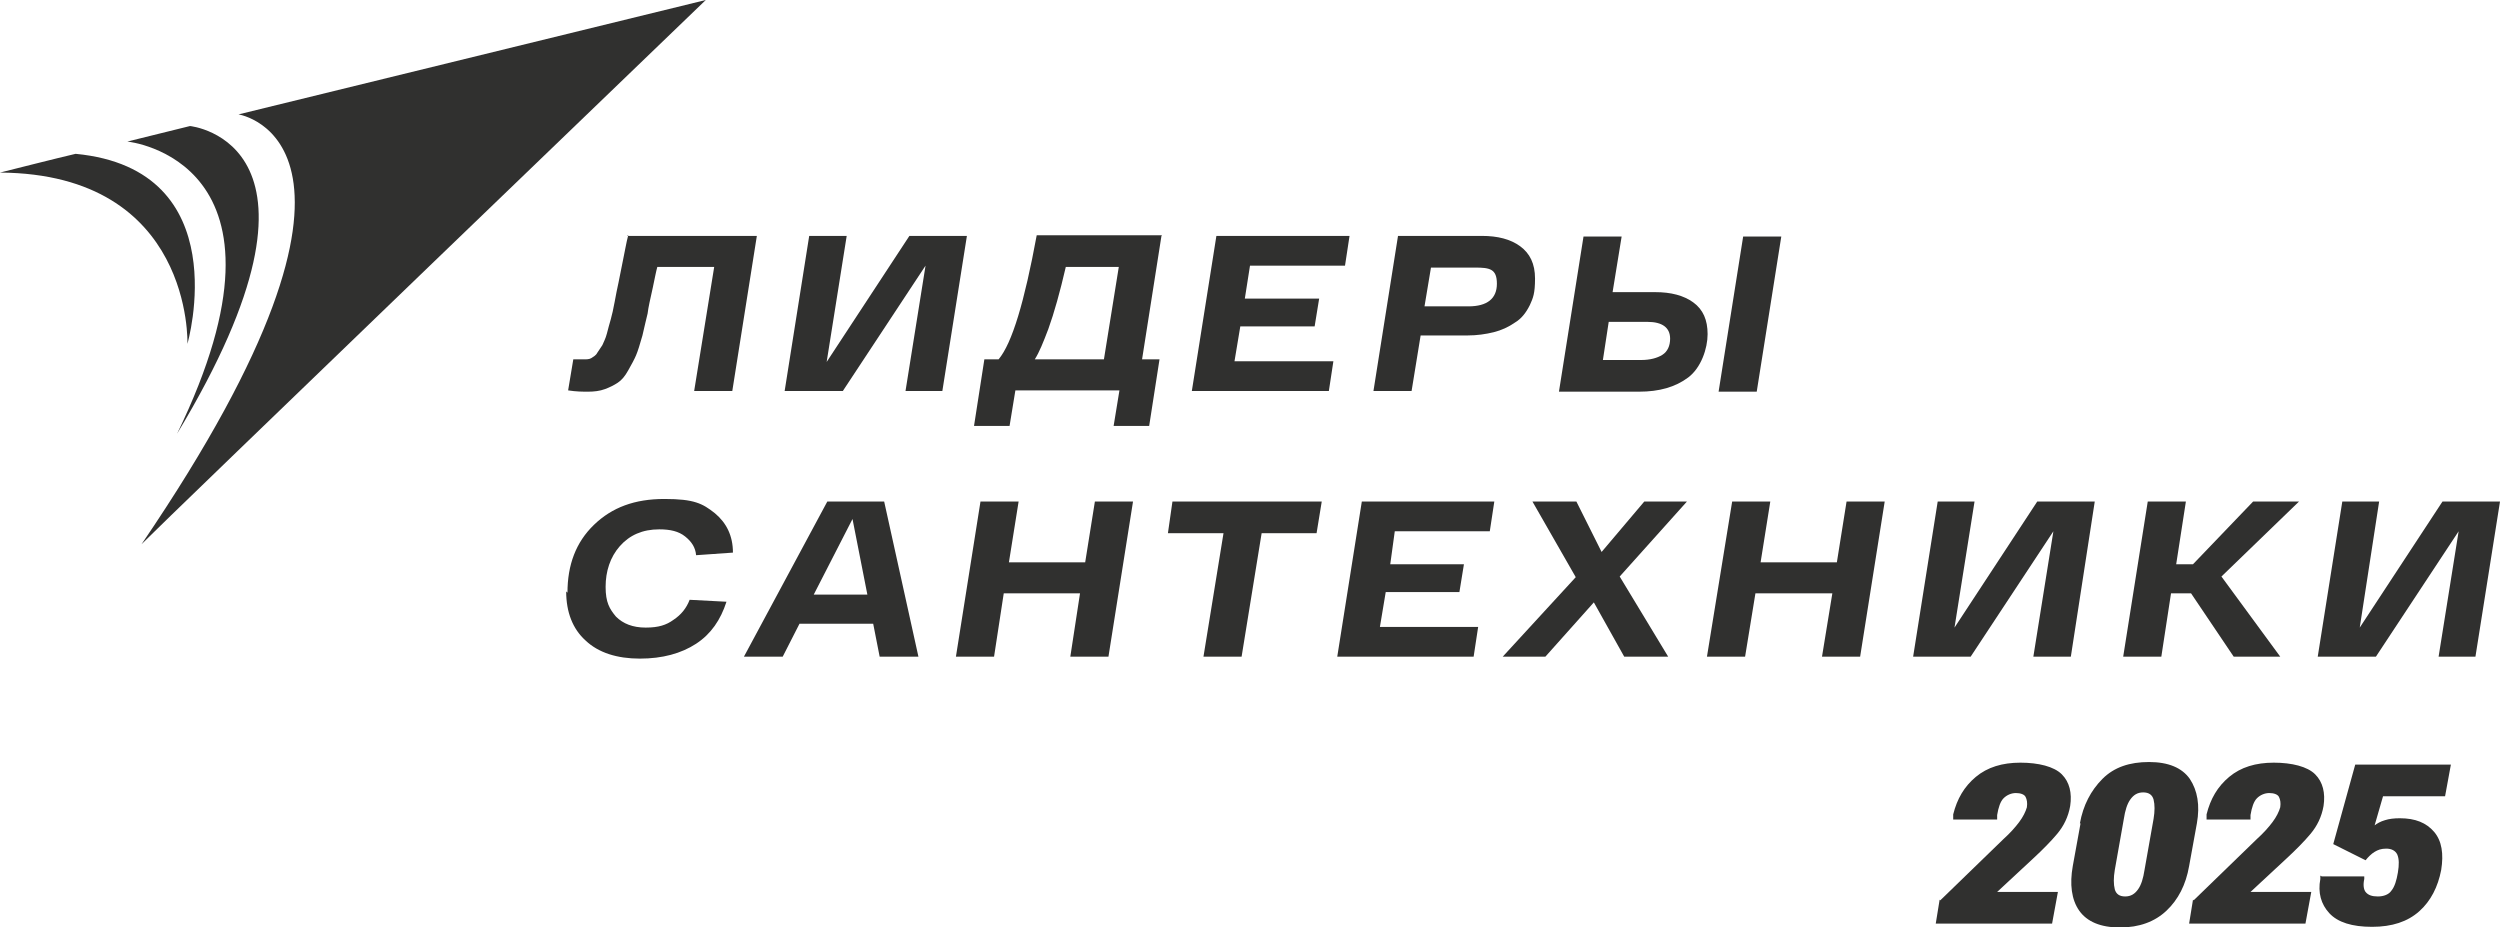
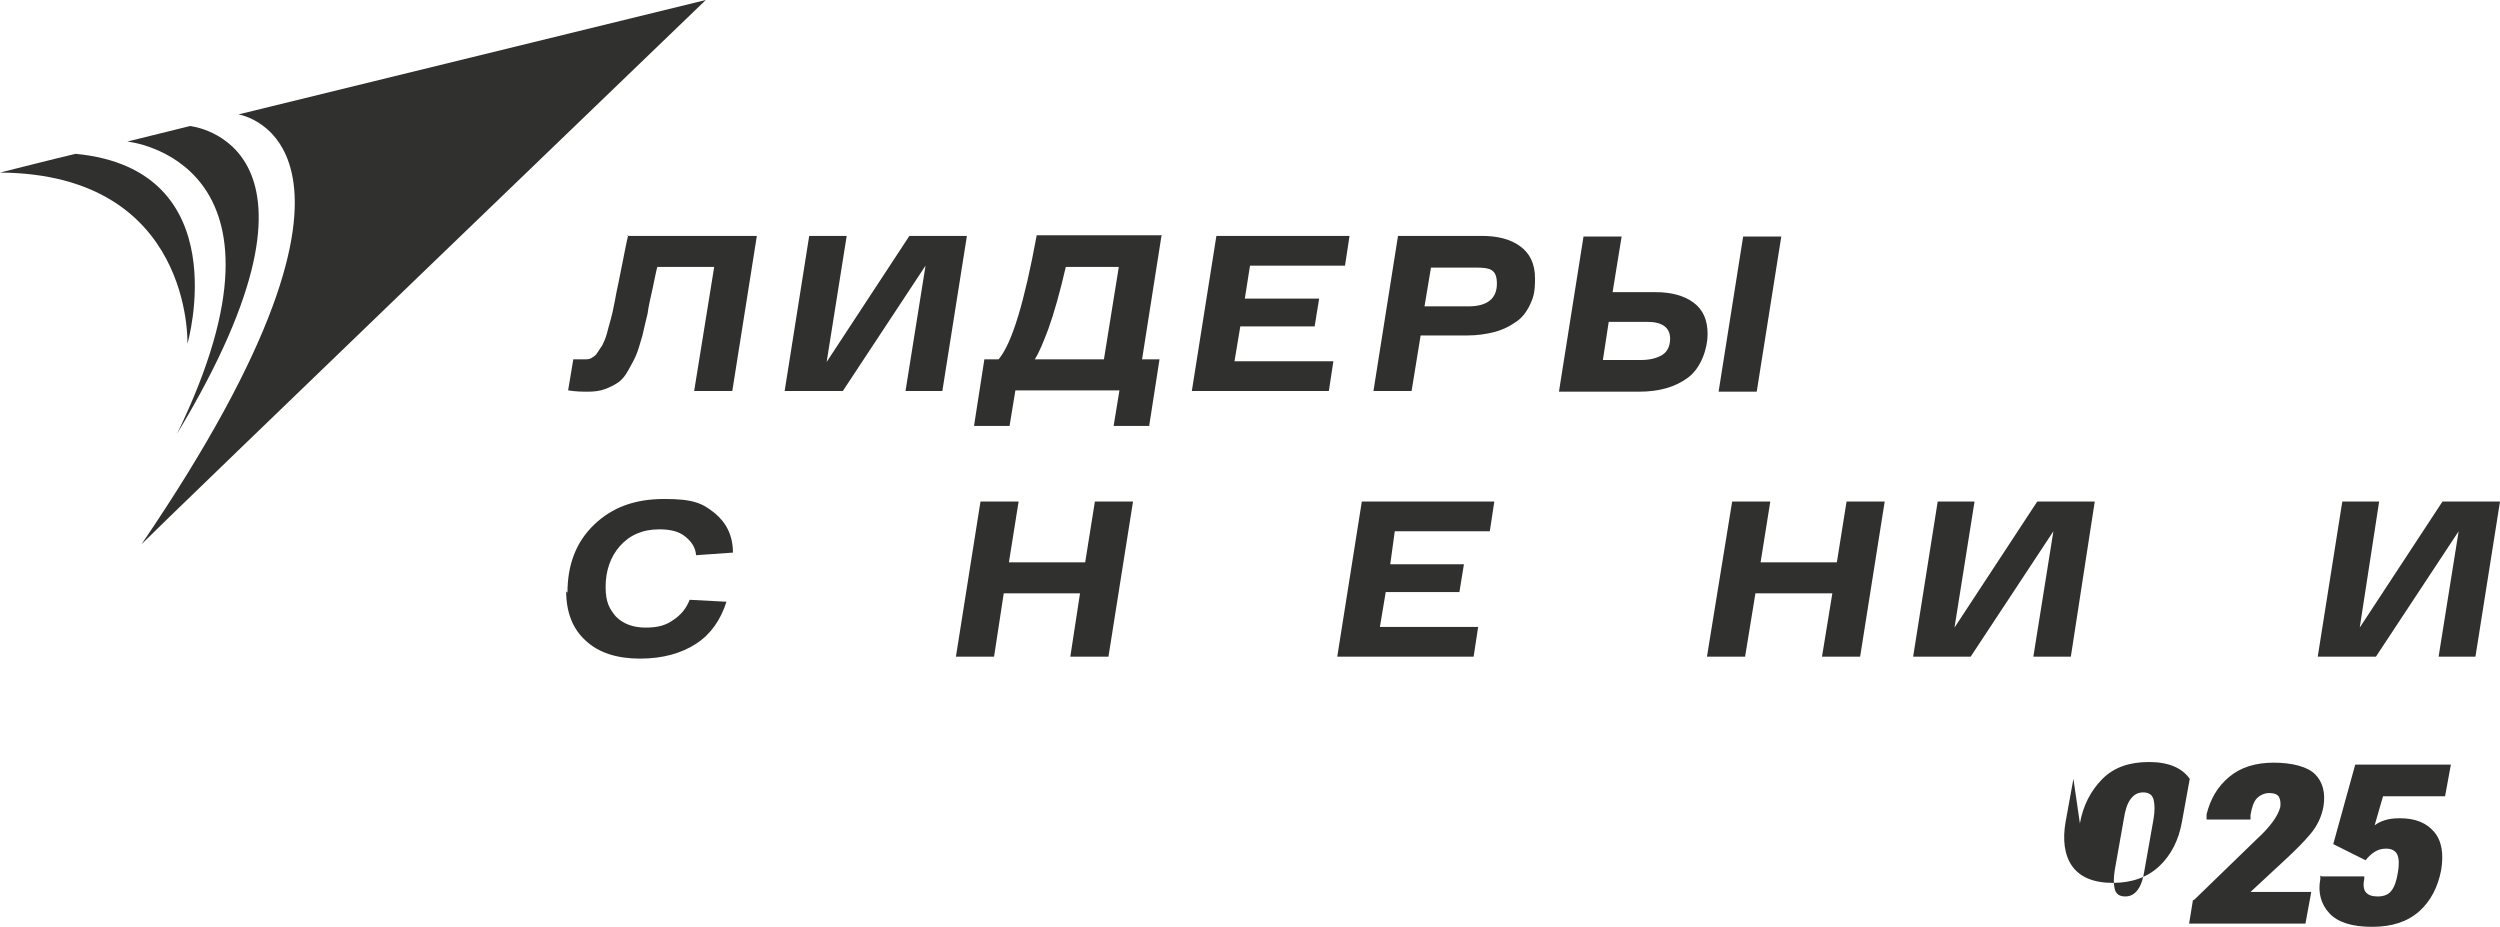
<svg xmlns="http://www.w3.org/2000/svg" id="a" data-name=" Слой 1" viewBox="0 0 386.8 143.5">
  <defs>
    <style> .b { fill: #30302f; } </style>
  </defs>
  <g>
    <path class="b" d="m97,36.5h20.1l-3.8,24h-5.9l3.1-19.2h-8.8c-.2.7-.4,1.8-.7,3.2-.4,1.8-.7,3.1-.8,4-.2.9-.5,2-.8,3.4-.4,1.4-.7,2.4-1,3.1-.3.7-.7,1.4-1.2,2.3s-1,1.5-1.6,1.9c-.6.4-1.2.7-2,1s-1.7.4-2.6.4-1.8,0-3.1-.2l.8-4.8c.8,0,1.4,0,1.7,0s.8,0,1.1-.2.7-.4.9-.8c.3-.4.5-.8.8-1.2.2-.5.5-1,.7-1.8.2-.8.4-1.5.6-2.2.2-.7.4-1.6.6-2.7.2-1.1.4-2.1.6-3s.4-2.1.7-3.5c.3-1.4.5-2.7.8-3.8" />
    <polygon class="b" points="140.7 36.5 149.6 36.5 145.8 60.5 140.1 60.5 143.2 41.1 130.4 60.5 121.4 60.5 125.2 36.5 131 36.5 127.9 56 140.7 36.5" />
    <path class="b" d="m179.7,36.5l-3,19.1h2.7l-1.6,10.3h-5.5l.9-5.5h-16.1l-.9,5.5h-5.5l1.6-10.3h2.2c2.1-2.5,4-8.9,5.9-19.2,0,0,19.4,0,19.4,0Zm-17.5,14.4c-.8,2.1-1.4,3.6-2.1,4.7h10.7l2.3-14.3h-8.2c-.9,3.9-1.8,7.1-2.7,9.6" />
    <polygon class="b" points="208.1 41.1 193.4 41.1 192.6 46.2 204.1 46.2 203.4 50.5 191.9 50.5 191 55.9 206.3 55.9 205.6 60.5 184.4 60.5 188.2 36.5 208.8 36.5 208.1 41.1" />
    <path class="b" d="m229.3,36.5c2.4,0,4.4.5,5.9,1.6s2.3,2.7,2.3,5-.3,3-.8,4.1c-.6,1.2-1.3,2.1-2.3,2.7-1,.7-2.1,1.2-3.3,1.5-1.2.3-2.6.5-4,.5h-7.3l-1.4,8.6h-5.9l3.8-24h13.1Zm-2.1,10.9c2.9,0,4.4-1.2,4.4-3.5s-1.1-2.5-3.4-2.5h-6.8l-1,6h6.8Z" />
    <path class="b" d="m256.1,45.2c2.4,0,4.4.5,5.9,1.6s2.2,2.7,2.2,4.9-1,5.2-3,6.7c-2,1.5-4.5,2.2-7.6,2.2h-12.4l3.8-24h5.9l-1.4,8.6h6.5,0Zm-2.2,10.5c1.4,0,2.5-.3,3.3-.8s1.2-1.4,1.2-2.5c0-1.7-1.2-2.6-3.5-2.6h-6l-.9,5.9h6,0Zm15.8-19.1h5.9l-3.8,24h-5.9s3.8-24,3.8-24Z" />
    <path class="b" d="m87.8,91.7c0-4.3,1.3-7.8,4.1-10.5s6.3-4,10.9-4,5.9.7,7.8,2.2c1.8,1.5,2.8,3.5,2.8,6.1l-5.7.4c-.1-1.2-.7-2.1-1.7-2.9s-2.3-1.1-4-1.1c-2.6,0-4.6.9-6.1,2.6s-2.2,3.9-2.2,6.3.6,3.4,1.6,4.6c1.1,1.1,2.6,1.7,4.6,1.7s3.2-.4,4.3-1.2c1.2-.8,2-1.8,2.5-3.1l5.7.3c-.9,2.8-2.4,5-4.7,6.5s-5.2,2.3-8.7,2.3-6.4-.9-8.4-2.8c-2-1.8-3-4.4-3-7.6" />
-     <path class="b" d="m136.1,101.6l-1-5.1h-11.4l-2.6,5.1h-6l12.9-24h8.8l5.3,24h-6,0Zm-10.2-9.6h8.3l-2.3-11.7-6,11.7Z" />
    <polygon class="b" points="169.4 77.6 175.3 77.6 171.5 101.6 165.6 101.6 167.1 91.8 155.3 91.8 153.8 101.6 147.9 101.6 151.7 77.6 157.6 77.6 156.1 87 167.9 87 169.4 77.6" />
-     <polygon class="b" points="204.5 77.6 203.7 82.5 195.2 82.5 192.1 101.6 186.2 101.6 189.3 82.5 180.7 82.5 181.4 77.6 204.5 77.6" />
    <polygon class="b" points="230.5 82.2 215.8 82.2 215.1 87.3 226.5 87.3 225.8 91.6 214.4 91.6 213.5 97 228.7 97 228 101.6 206.9 101.6 210.7 77.6 231.2 77.6 230.5 82.2" />
-     <polygon class="b" points="261 77.6 250.6 89.2 258.1 101.6 251.3 101.6 246.6 93.2 239.1 101.6 232.5 101.6 243.8 89.3 237.1 77.6 243.9 77.6 247.8 85.4 254.4 77.6 261 77.6" />
    <polygon class="b" points="285.7 77.6 291.6 77.6 287.8 101.6 281.9 101.6 283.5 91.8 271.6 91.8 270 101.6 264.1 101.6 268 77.6 273.9 77.6 272.4 87 284.2 87 285.7 77.6" />
    <polygon class="b" points="315.2 77.6 324.1 77.6 320.4 101.6 314.6 101.6 317.7 82.2 304.9 101.6 296 101.6 299.8 77.6 305.5 77.6 302.4 97.1 315.2 77.6" />
-     <polygon class="b" points="355.7 77.6 343.7 89.2 352.8 101.6 345.6 101.6 339 91.8 335.9 91.8 334.4 101.6 328.5 101.6 332.3 77.6 338.2 77.6 336.7 87.3 339.3 87.3 348.6 77.6 355.7 77.6" />
    <polygon class="b" points="377.9 77.6 386.8 77.6 383 101.6 377.3 101.6 380.4 82.2 367.6 101.6 358.6 101.6 362.4 77.6 368.1 77.6 365.1 97.1 377.9 77.6" />
    <path class="b" d="m29,53.2s7.8-27-17.3-29.4C9.1,24.4,1.6,26.3,0,26.7c29.9.2,29,26.5,29,26.5" />
    <path class="b" d="m27.4,67.1c27.2-45.1,2-47.6,2-47.6l-9.7,2.4s28.3,2.8,7.7,45.2" />
    <path class="b" d="m36.9,17.7s27.4,4.2-15,66.5C24.6,81.4,109.2,0,109.2,0L36.9,17.7Z" />
  </g>
  <g>
-     <path class="b" d="m300.2,139.3l9.8-9.5c1-.9,1.8-1.8,2.4-2.6s1-1.6,1.2-2.3c.1-.7,0-1.2-.2-1.6s-.8-.6-1.5-.6-1.4.3-1.9.8c-.5.5-.8,1.4-1,2.6v.7h-6.8v-.8c.6-2.4,1.7-4.3,3.5-5.8,1.8-1.5,4.1-2.2,6.9-2.2s5.2.6,6.4,1.8c1.2,1.2,1.6,2.9,1.3,4.9-.3,1.7-1,3.1-2,4.3s-2.3,2.5-3.7,3.8l-5.6,5.2h9.4l-.9,4.9h-18l.6-3.7h0Z" />
-     <path class="b" d="m321.8,127.4c.5-2.8,1.7-5.1,3.5-6.9,1.8-1.8,4.2-2.6,7.2-2.6s5.1.9,6.3,2.6c1.2,1.8,1.6,4.1,1.1,6.9l-1.2,6.6c-.5,2.9-1.7,5.2-3.5,6.9s-4.2,2.6-7.2,2.6-5.1-.9-6.3-2.6-1.5-4.1-1-6.9l1.2-6.6h0Zm5.4,10.2c.2.7.7,1.1,1.6,1.1s1.5-.4,2-1.1.8-1.7,1-3l1.4-7.9c.2-1.2.2-2.2,0-3-.2-.7-.7-1.1-1.6-1.1s-1.5.4-2,1.1c-.5.7-.8,1.7-1,3l-1.4,7.9c-.2,1.2-.2,2.2,0,3" />
+     <path class="b" d="m321.8,127.4c.5-2.8,1.7-5.1,3.5-6.9,1.8-1.8,4.2-2.6,7.2-2.6s5.1.9,6.3,2.6l-1.2,6.6c-.5,2.9-1.7,5.2-3.5,6.9s-4.2,2.6-7.2,2.6-5.1-.9-6.3-2.6-1.5-4.1-1-6.9l1.2-6.6h0Zm5.4,10.2c.2.7.7,1.1,1.6,1.1s1.5-.4,2-1.1.8-1.7,1-3l1.4-7.9c.2-1.2.2-2.2,0-3-.2-.7-.7-1.1-1.6-1.1s-1.5.4-2,1.1c-.5.7-.8,1.7-1,3l-1.4,7.9c-.2,1.2-.2,2.2,0,3" />
    <path class="b" d="m339.4,139.3l9.8-9.5c1-.9,1.8-1.8,2.4-2.6s1-1.6,1.2-2.3c.1-.7,0-1.2-.2-1.6s-.8-.6-1.5-.6-1.4.3-1.9.8c-.5.5-.8,1.4-1,2.6v.7h-6.8v-.8c.6-2.4,1.7-4.3,3.5-5.8,1.8-1.5,4.1-2.2,6.9-2.2s5.2.6,6.4,1.8c1.2,1.2,1.6,2.9,1.3,4.9-.3,1.7-1,3.1-2,4.3s-2.3,2.5-3.7,3.8l-5.6,5.2h9.4l-.9,4.9h-18l.6-3.7h0Z" />
    <path class="b" d="m359.2,135.6h6.6v.4c-.2.9-.1,1.6.2,2,.4.5,1,.7,1.9.7s1.7-.3,2.1-.9c.5-.6.8-1.6,1-2.8s.2-2.1-.1-2.8c-.3-.6-.9-.9-1.7-.9s-1.3.2-1.8.5-1,.8-1.4,1.3l-5-2.5,3.4-12.3h14.8l-.9,4.9h-9.6s-1.3,4.5-1.3,4.5c.4-.3.9-.6,1.6-.8.6-.2,1.4-.3,2.3-.3,2.4,0,4.1.7,5.3,2.1,1.2,1.4,1.5,3.4,1.1,5.9-.5,2.6-1.6,4.8-3.4,6.4-1.8,1.6-4.2,2.4-7.3,2.4s-5.3-.7-6.6-2.1-1.8-3.2-1.4-5.3v-.5c0,0,.1,0,.1,0Z" />
  </g>
</svg>